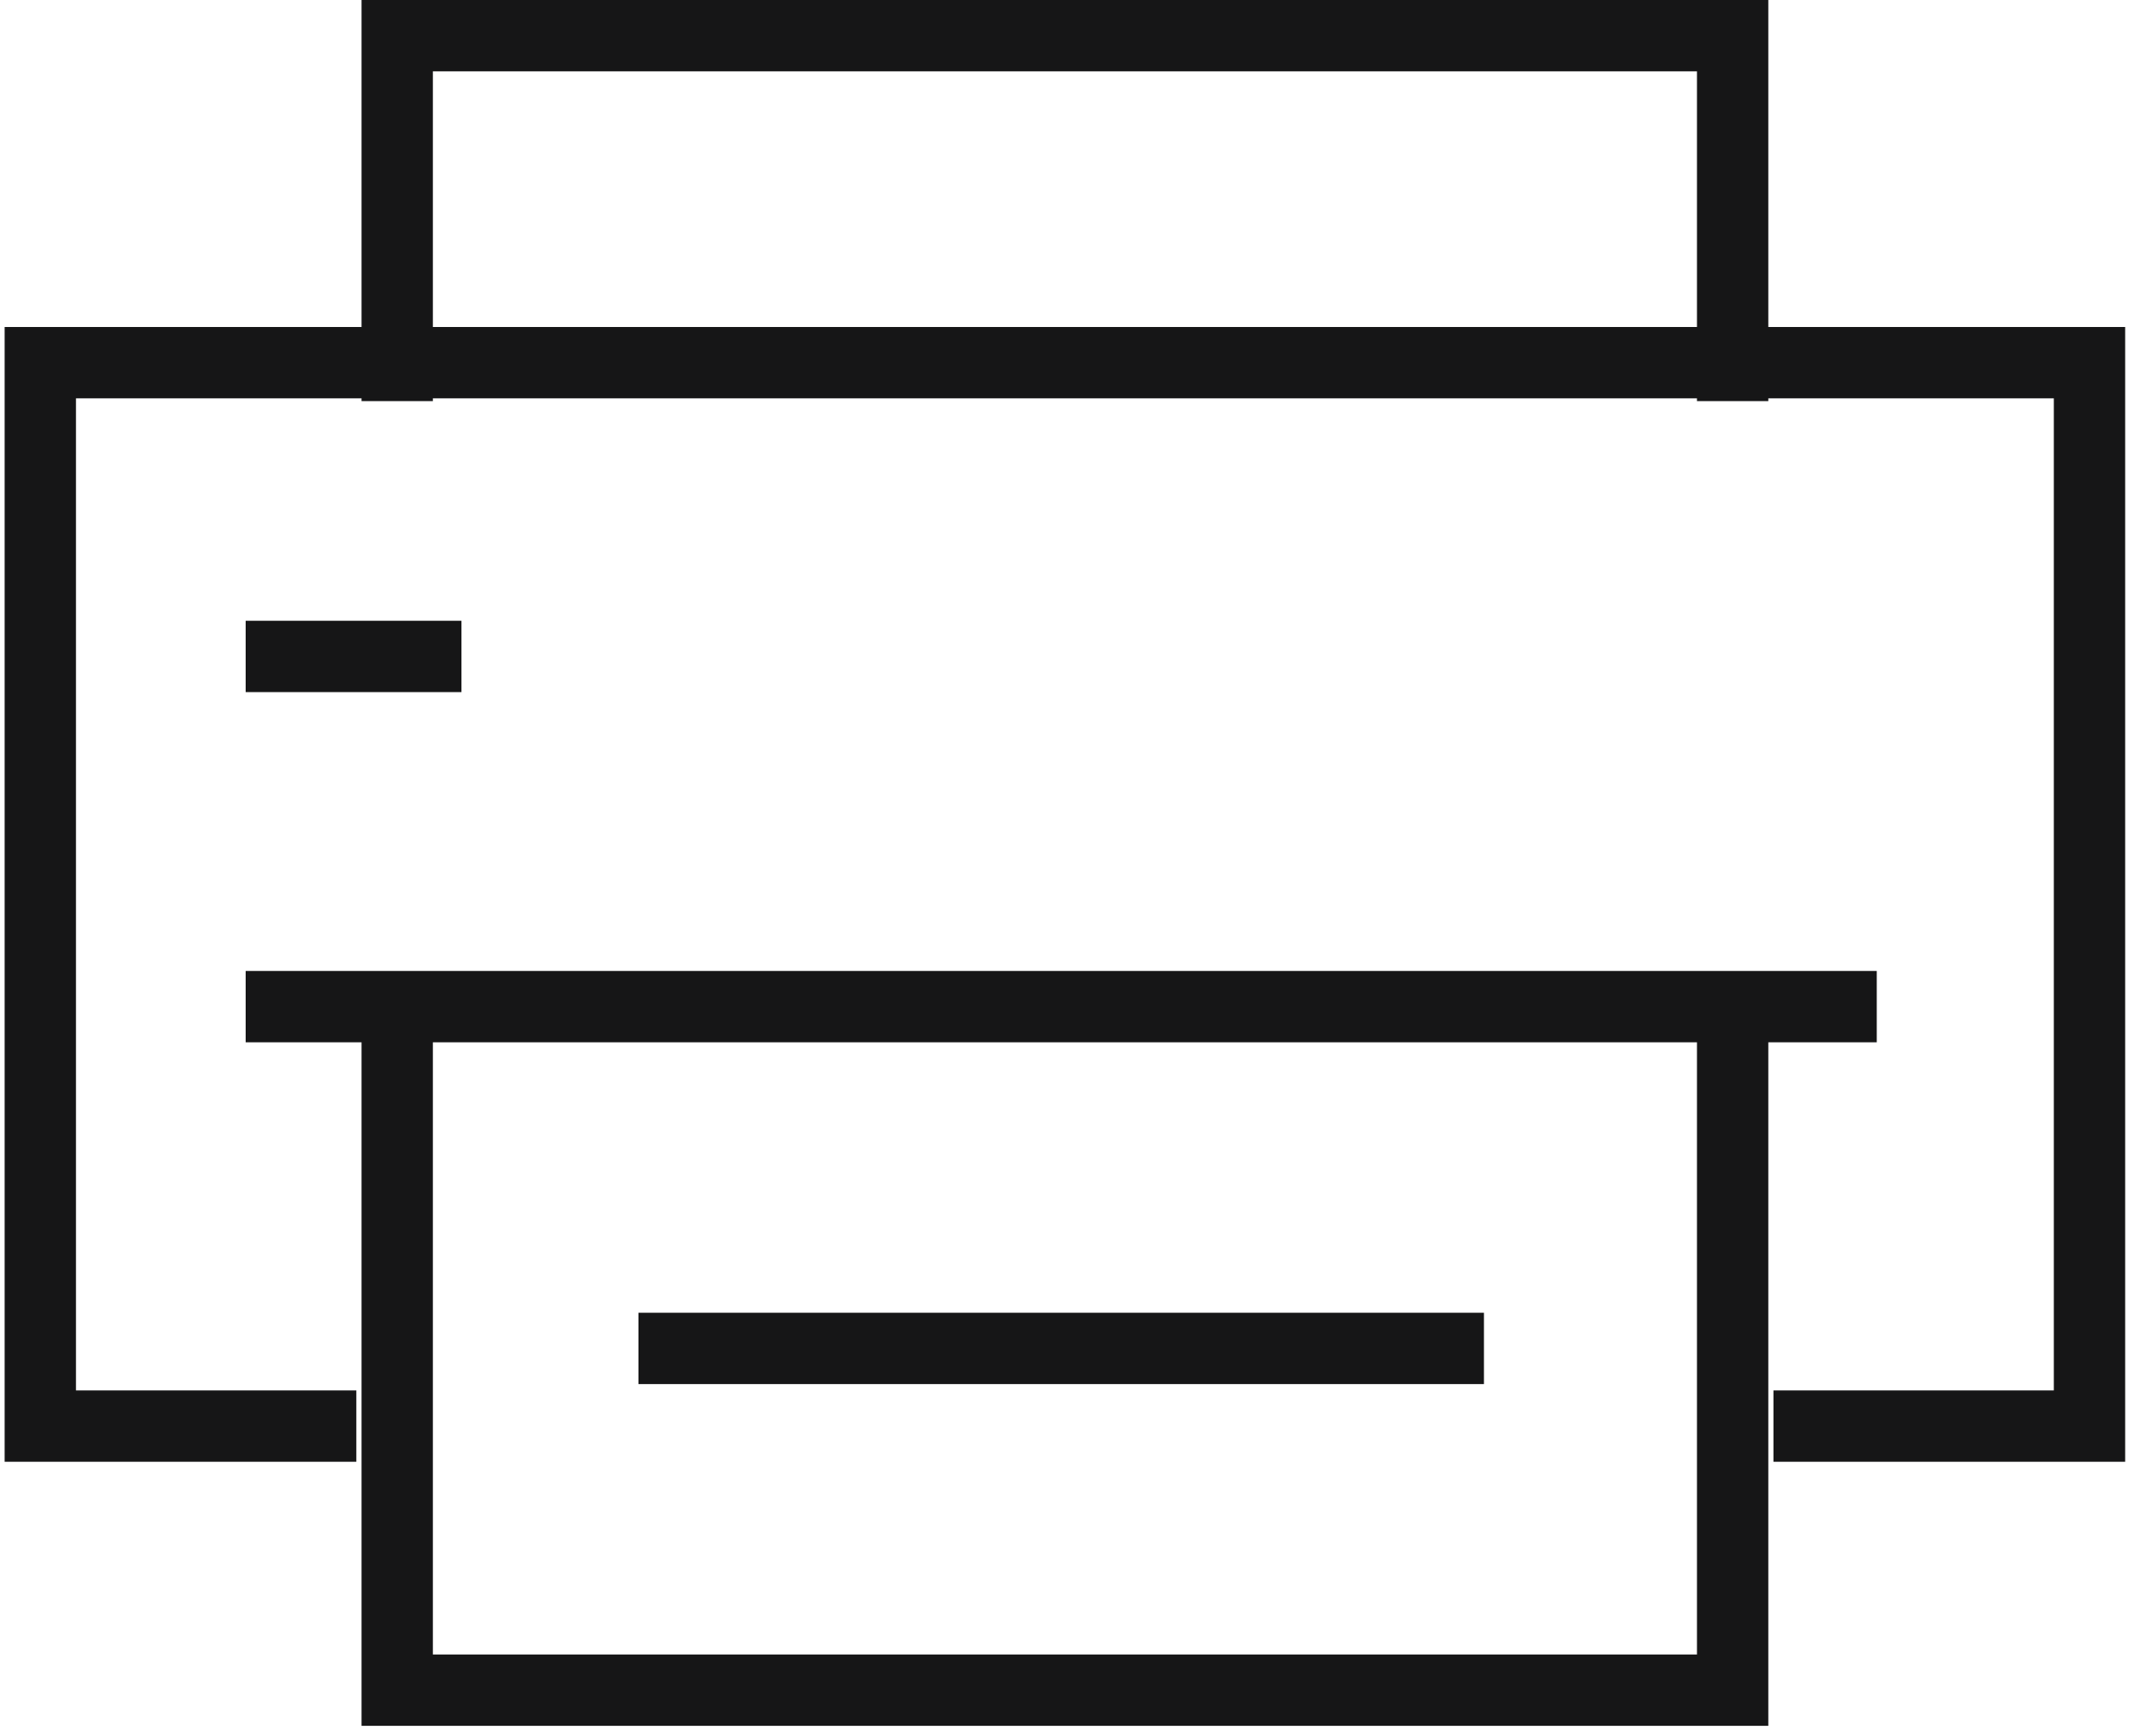
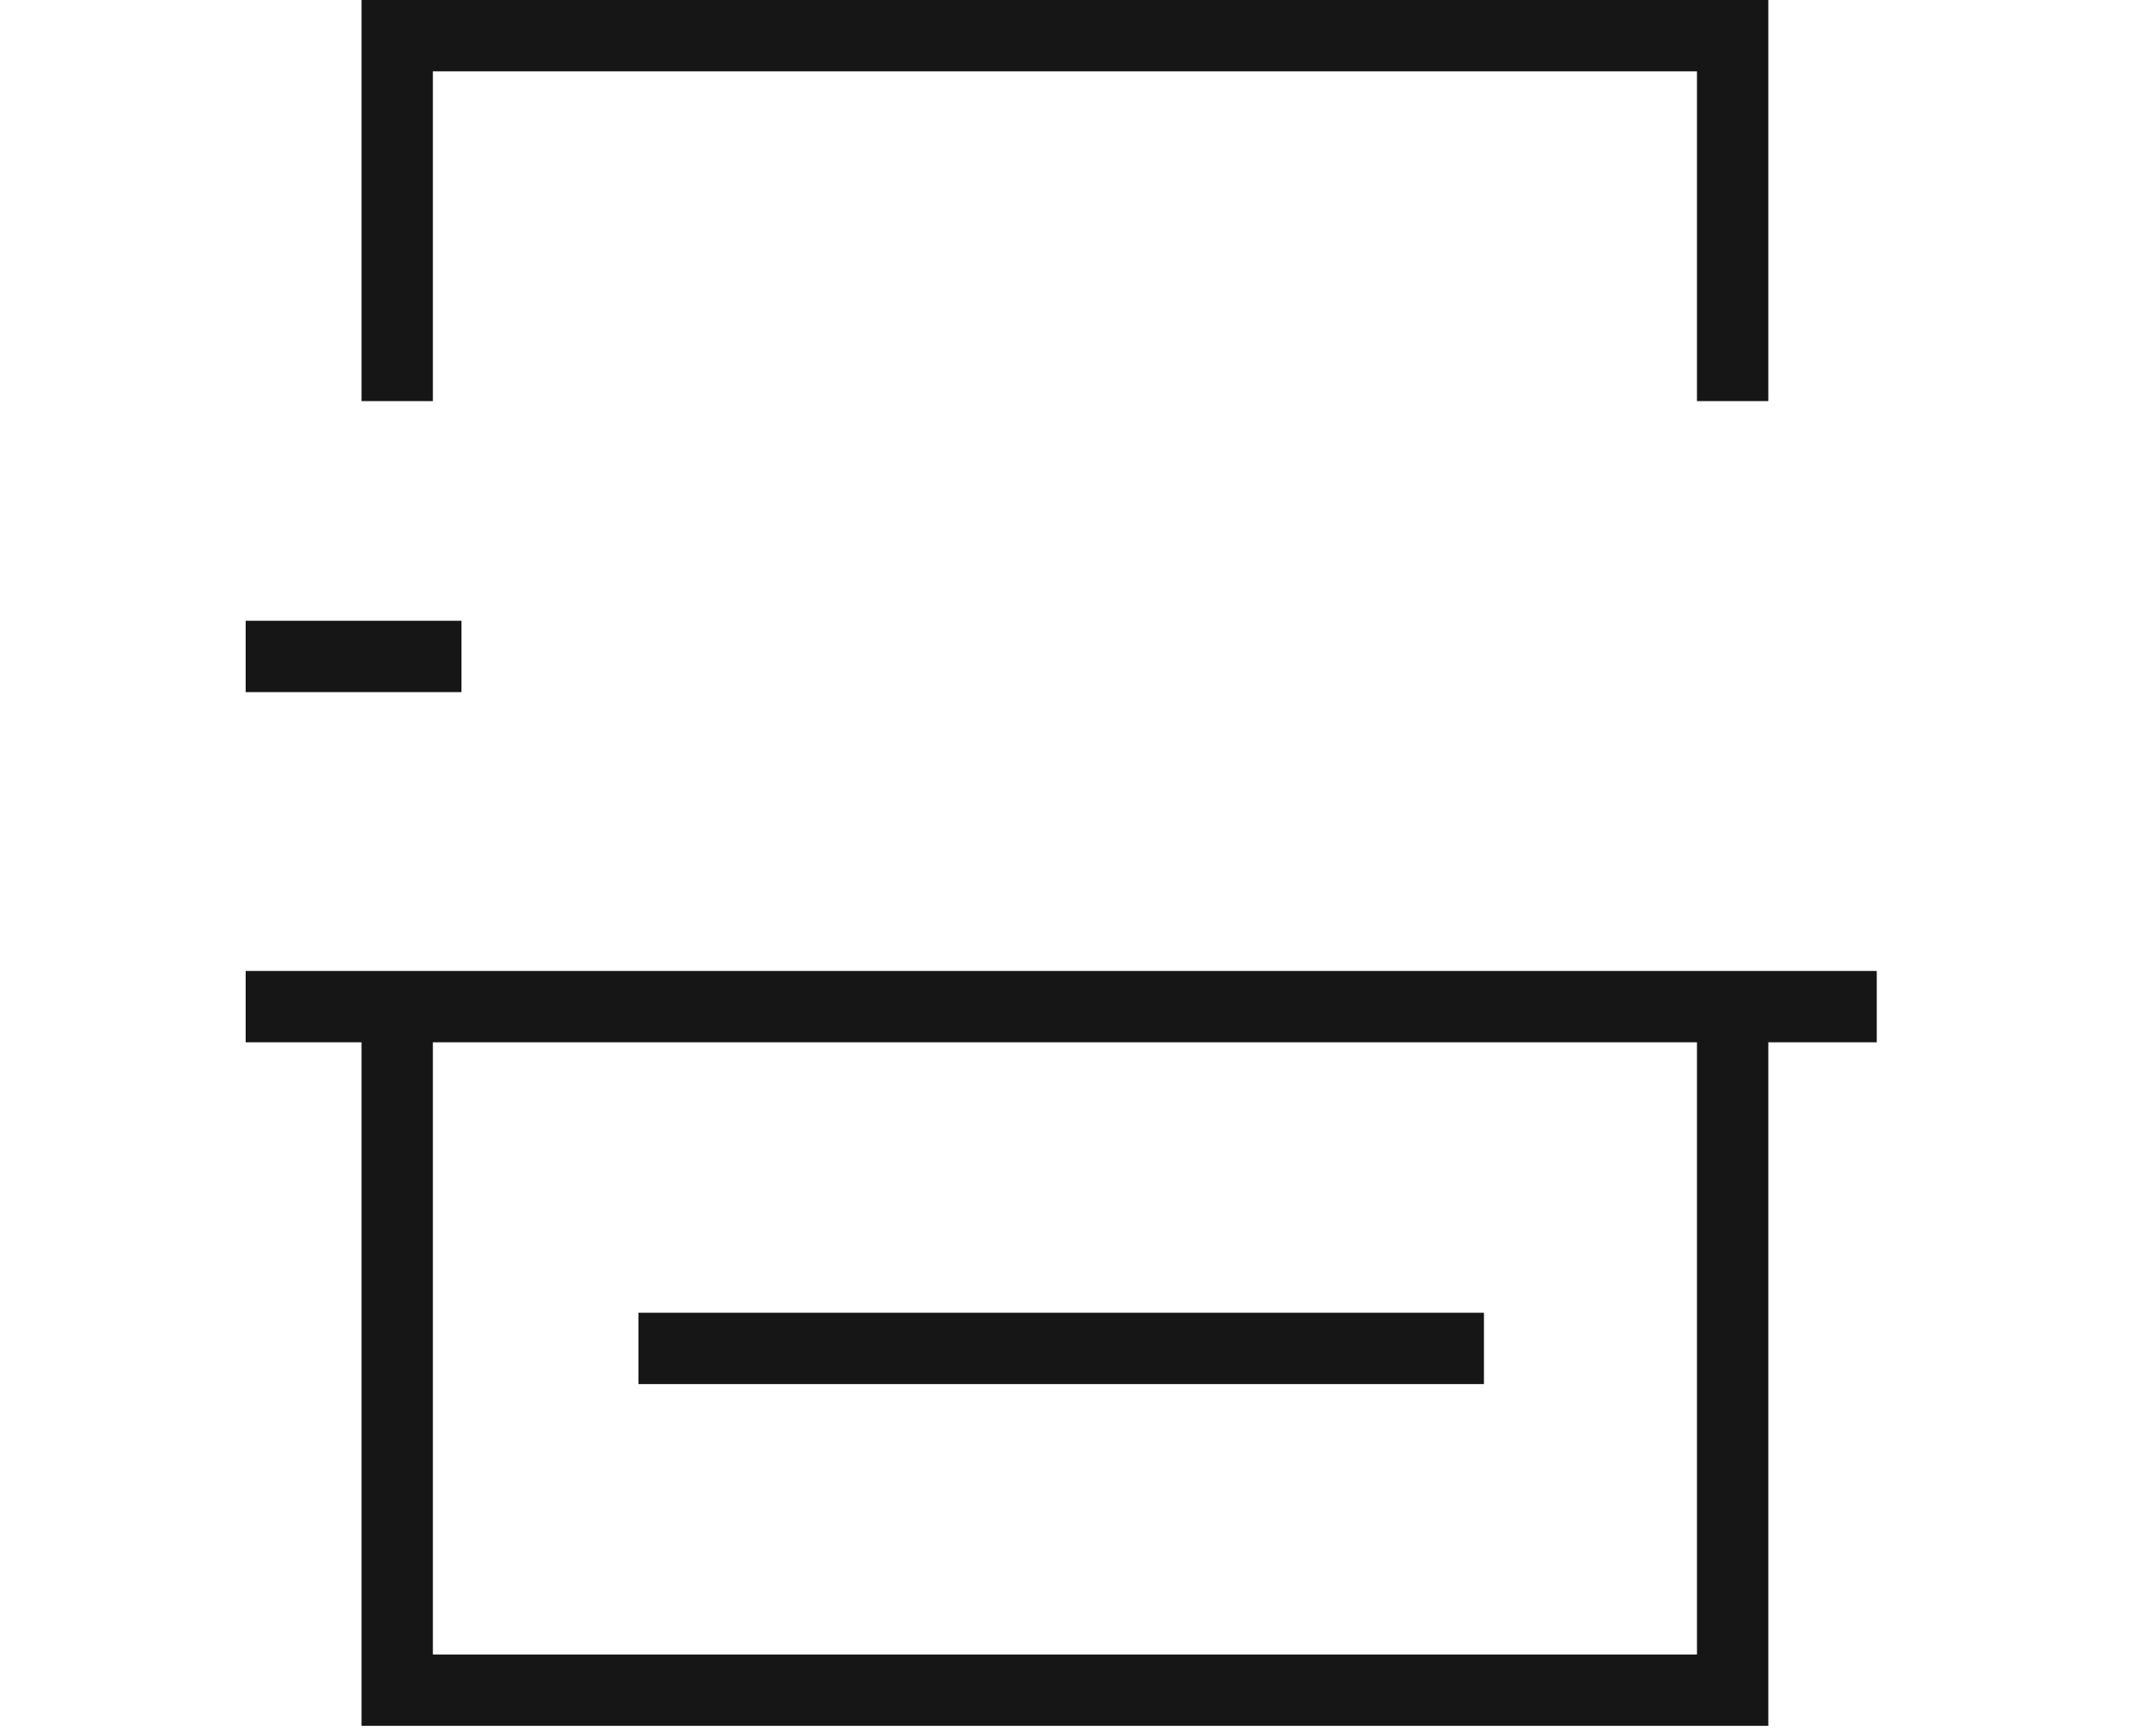
<svg xmlns="http://www.w3.org/2000/svg" width="90" height="73" viewBox="0 0 90 73" fill="none">
  <path d="M72.868 16.869V1.5H16.705V16.869" stroke="#161617" stroke-width="3" stroke-miterlimit="10" />
  <path d="M16.705 42.334V71.08H72.868V42.334" stroke="#161617" stroke-width="3" stroke-miterlimit="10" />
  <path d="M10.332 42.334H78.929" stroke="#161617" stroke-width="3" stroke-miterlimit="10" />
  <path d="M10.332 27.607H19.407" stroke="#161617" stroke-width="3" stroke-miterlimit="10" />
-   <path d="M14.986 59.975H1.695V15.252H87.876V59.975H74.584" stroke="#161617" stroke-width="3" stroke-miterlimit="10" />
  <path d="M26.85 56.708H62.409" stroke="#161617" stroke-width="3" stroke-miterlimit="10" />
</svg>